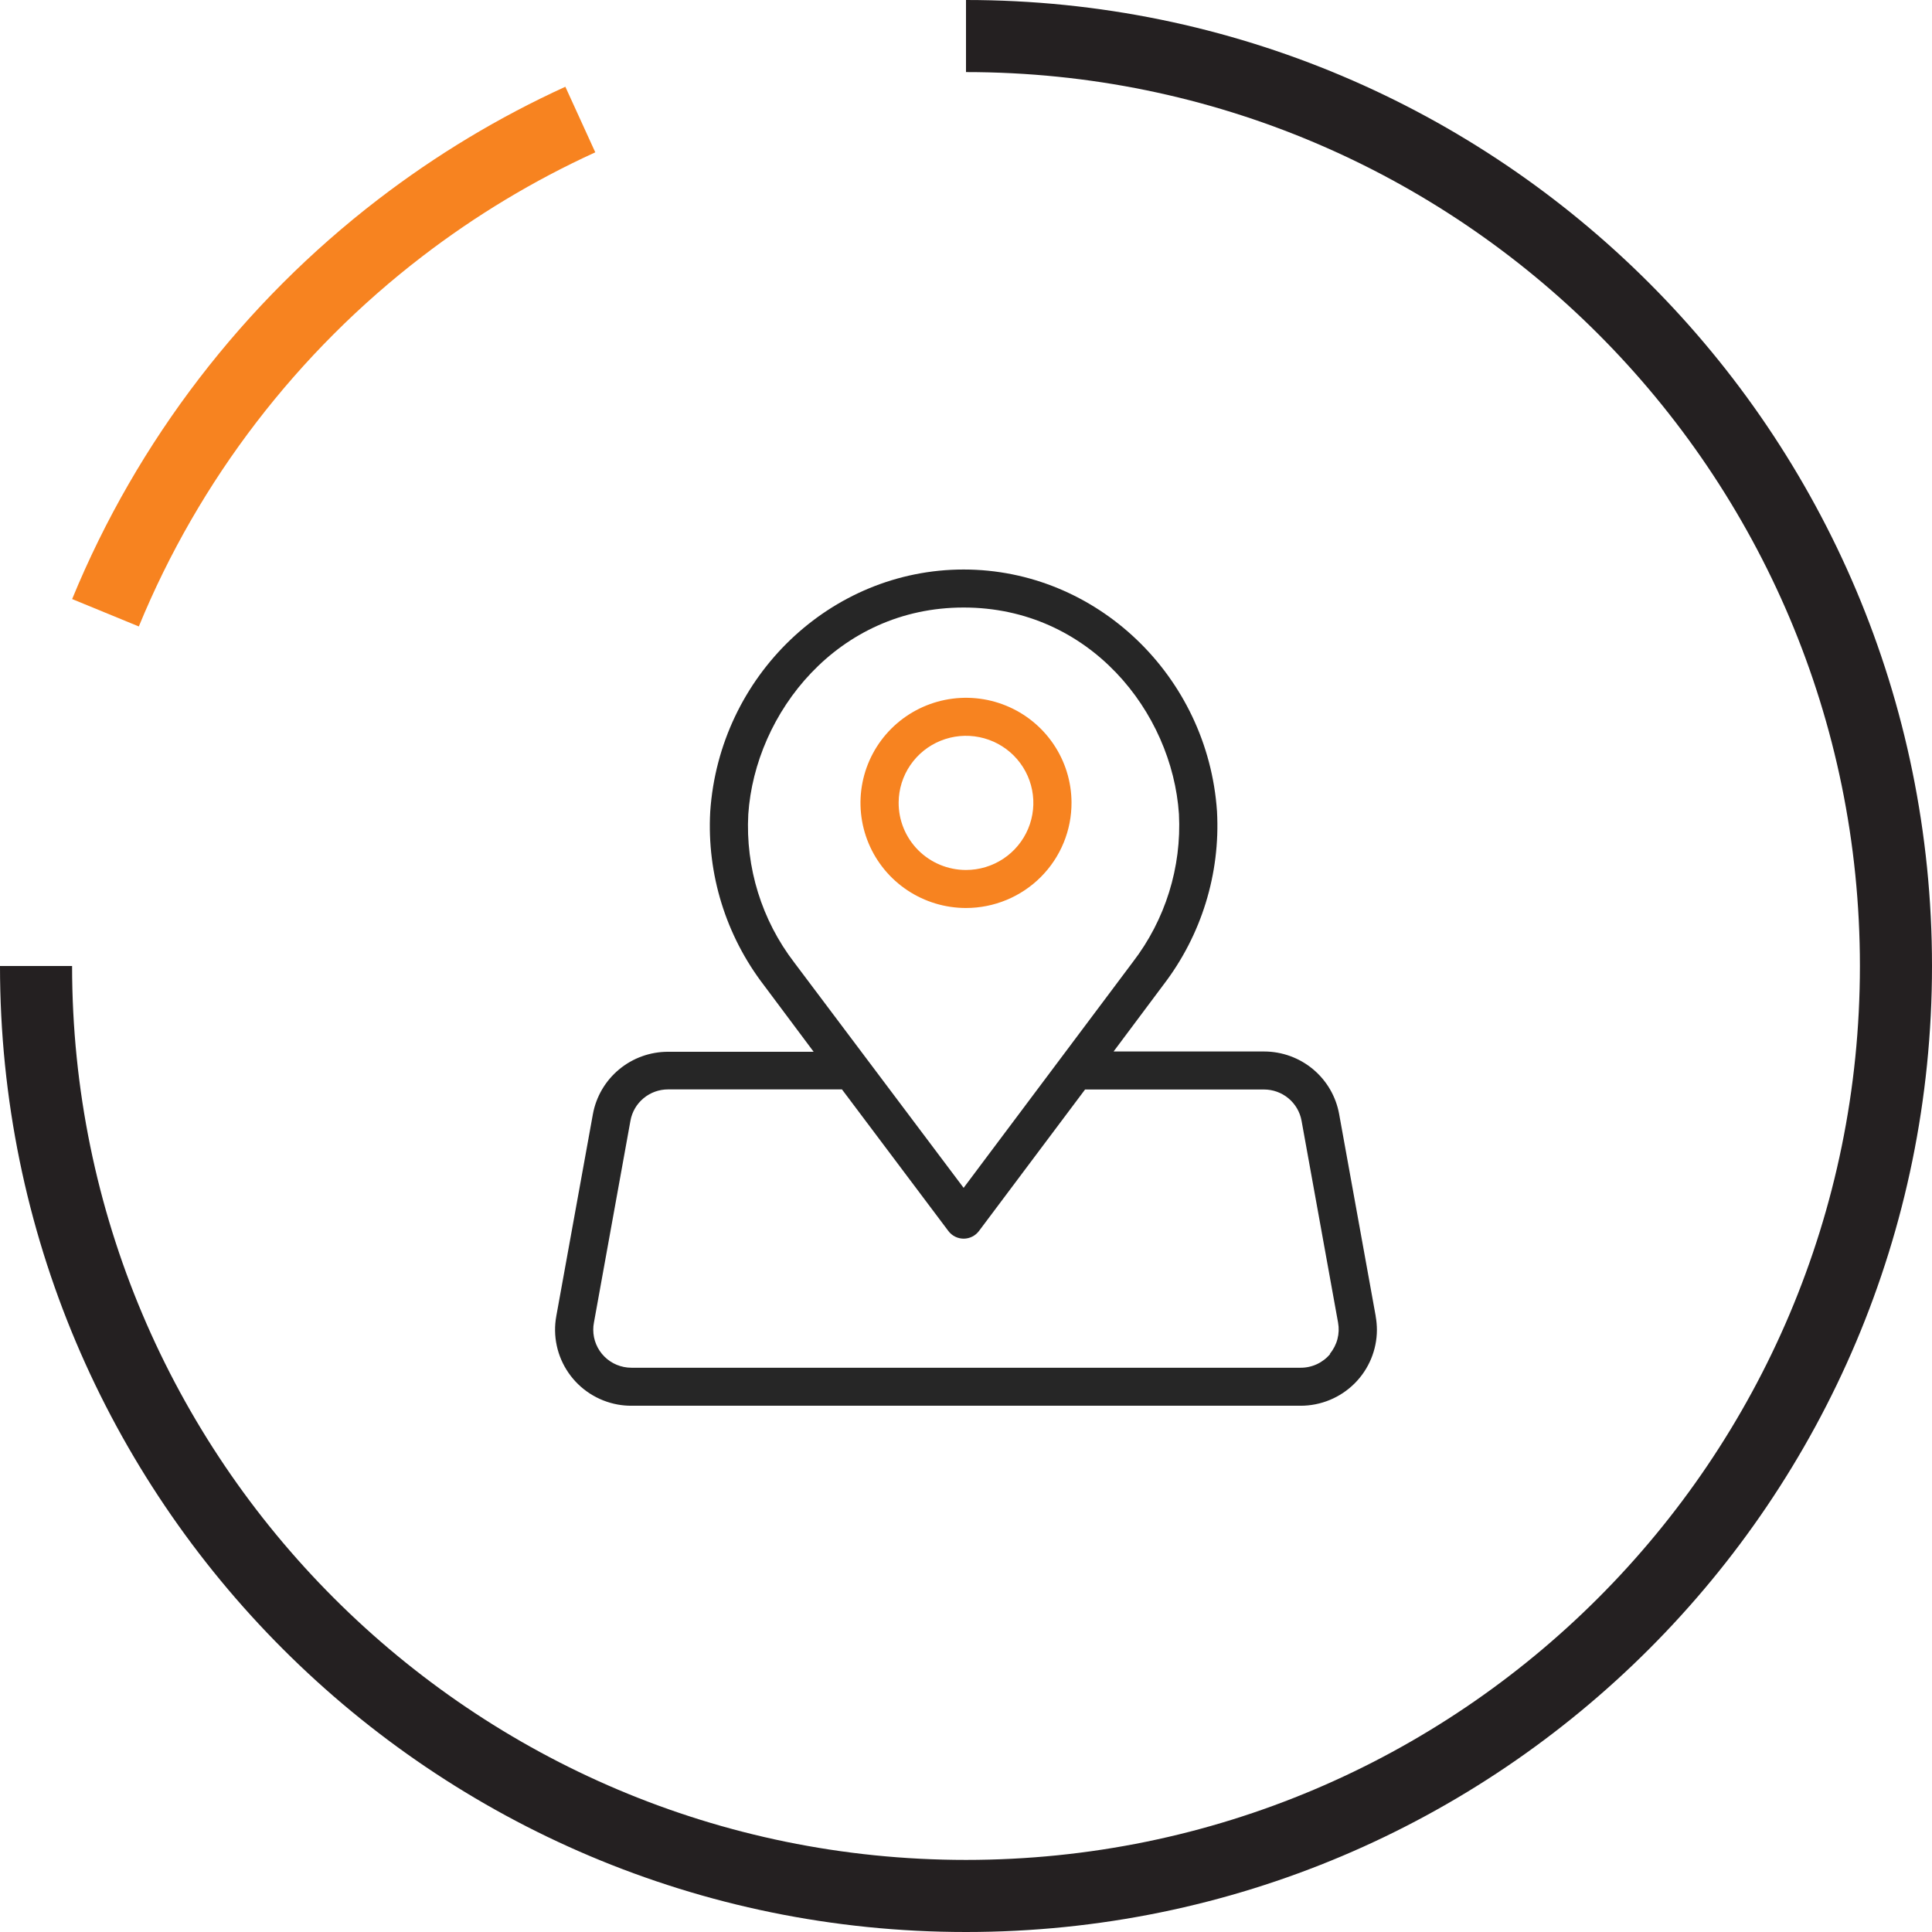
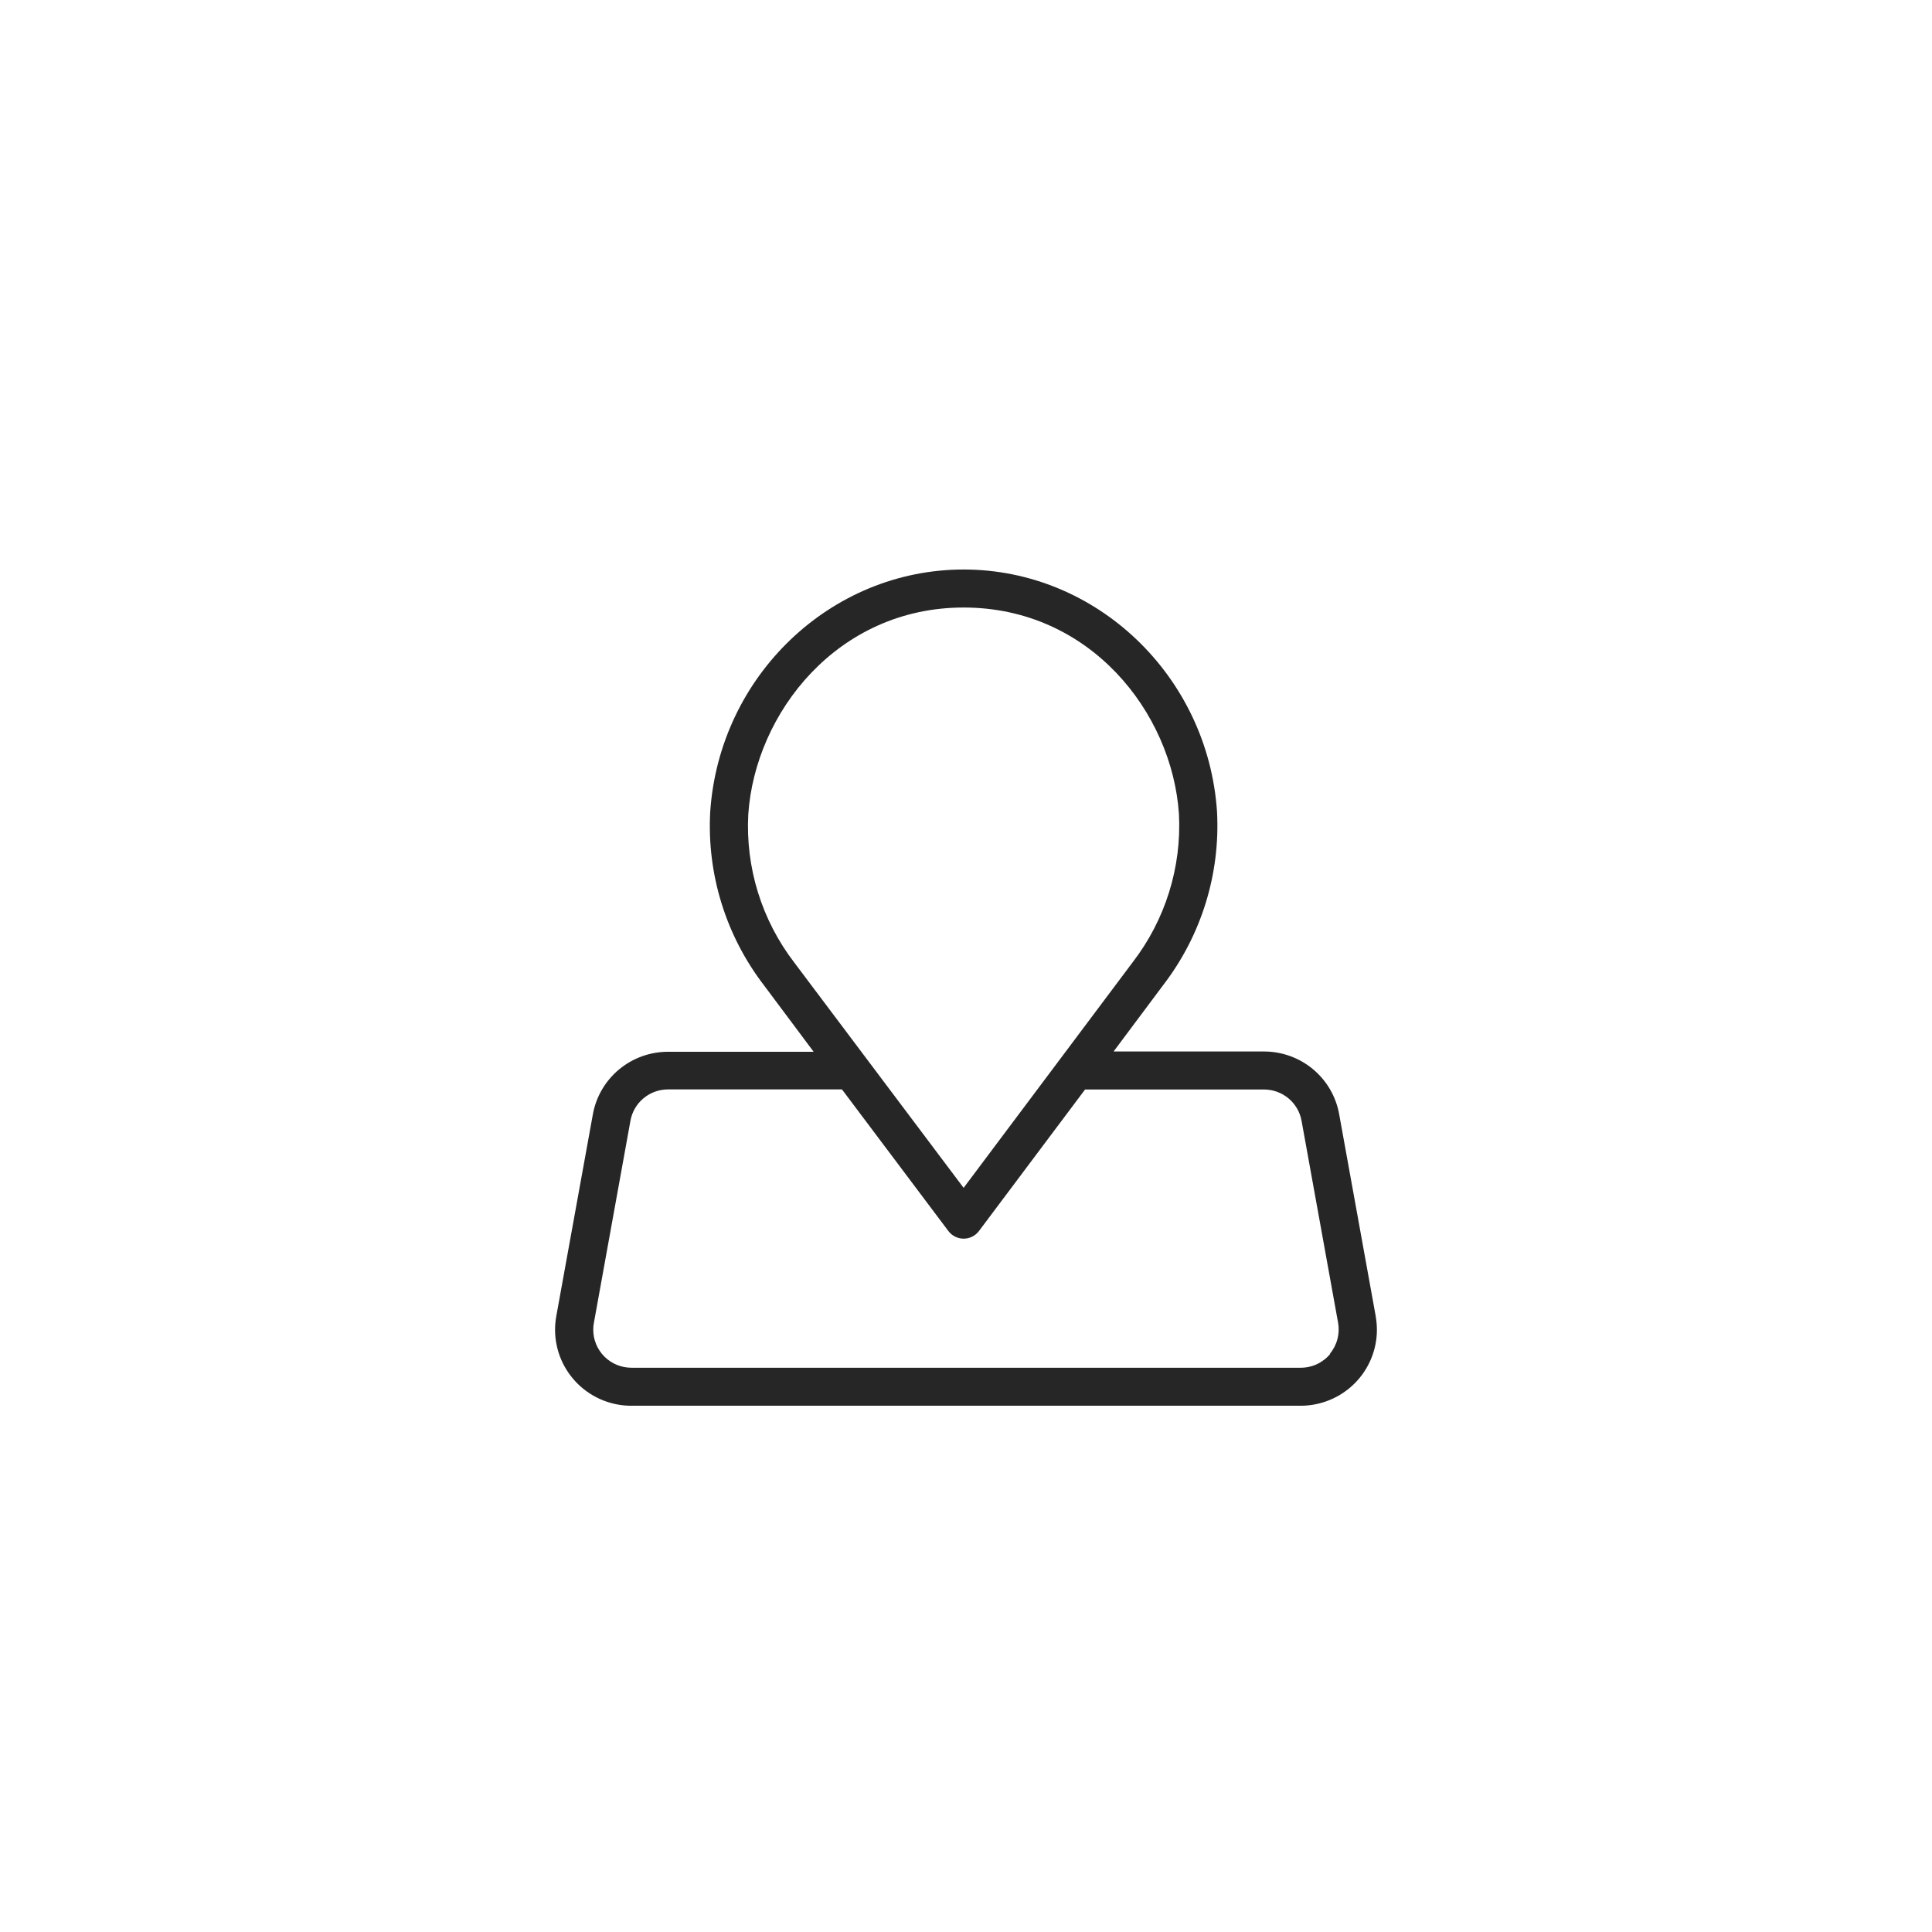
<svg xmlns="http://www.w3.org/2000/svg" width="268" height="268" viewBox="0 0 268 268" fill="none">
-   <path d="M14.632 85C23.351 63.781 37.564 45.4 55.5 31.626C63.195 25.717 71.575 20.656 80.5 16.582" stroke="#F78320" stroke-width="10" />
-   <path d="M5 134C5 205.245 62.755 263 134 263C205.245 263 263 205.245 263 134C263 62.755 205.245 5 134 5" stroke="#242021" stroke-width="10" />
  <g clip-path="url(#clip0_493_3)">
-     <path d="M148.637 111.295C148.622 108.415 147.75 105.604 146.132 103.217C144.514 100.83 142.223 98.974 139.547 97.883C136.871 96.791 133.93 96.514 131.096 97.085C128.262 97.657 125.662 99.051 123.622 101.093C121.583 103.135 120.197 105.733 119.639 108.559C119.08 111.385 119.375 114.312 120.485 116.972C121.595 119.631 123.471 121.903 125.877 123.502C128.282 125.1 131.109 125.954 134 125.954C135.929 125.954 137.839 125.574 139.62 124.836C141.401 124.099 143.018 123.018 144.378 121.656C145.739 120.293 146.815 118.677 147.546 116.899C148.277 115.121 148.648 113.217 148.637 111.295ZM124.657 111.295C124.672 109.458 125.234 107.667 126.27 106.147C127.306 104.627 128.771 103.446 130.479 102.754C132.188 102.062 134.064 101.889 135.871 102.257C137.678 102.625 139.336 103.517 140.635 104.822C141.933 106.126 142.815 107.785 143.169 109.588C143.524 111.391 143.334 113.258 142.624 114.954C141.915 116.65 140.717 118.099 139.183 119.118C137.648 120.137 135.845 120.681 134 120.681C132.766 120.681 131.545 120.438 130.406 119.965C129.267 119.492 128.234 118.8 127.365 117.927C126.497 117.055 125.81 116.019 125.345 114.881C124.88 113.743 124.646 112.524 124.657 111.295Z" fill="#F78320" />
    <path d="M190.828 182.543L185.759 154.532C185.319 152.1 184.035 149.899 182.131 148.313C180.227 146.728 177.825 145.859 175.344 145.858H154.473L161.368 136.631C166.651 129.748 169.293 121.212 168.819 112.561C167.549 93.777 152.118 79 133.669 79C115.22 79 99.789 93.777 98.519 112.6C98.045 121.252 100.687 129.787 105.97 136.67L112.865 145.898H92.656C90.175 145.899 87.772 146.768 85.869 148.353C83.965 149.938 82.681 152.139 82.241 154.571L77.172 182.543C76.919 183.906 76.939 185.304 77.23 186.659C77.52 188.014 78.076 189.298 78.865 190.439C79.653 191.58 80.66 192.555 81.828 193.308C82.995 194.061 84.3 194.578 85.668 194.829C86.301 194.945 86.944 195.002 87.587 195H180.412C183.22 195 185.913 193.889 187.899 191.911C189.884 189.934 191 187.251 191 184.455C190.996 183.827 190.938 183.201 190.828 182.583V182.543ZM103.799 112.956C104.752 98.878 116.187 84.273 133.669 84.273C151.152 84.273 162.586 98.773 163.539 112.917C163.922 120.313 161.646 127.604 157.12 133.48L133.669 164.774L110.178 133.52C105.664 127.639 103.403 120.348 103.799 112.956ZM184.528 187.803C184.029 188.408 183.4 188.895 182.688 189.228C181.976 189.56 181.199 189.731 180.412 189.727H87.587C86.183 189.727 84.837 189.172 83.844 188.183C82.851 187.194 82.294 185.853 82.294 184.455C82.291 184.127 82.322 183.8 82.386 183.479L87.455 155.455C87.675 154.237 88.318 153.136 89.272 152.343C90.225 151.55 91.427 151.117 92.669 151.118H116.795L131.552 170.759C131.798 171.089 132.118 171.357 132.487 171.541C132.856 171.726 133.263 171.822 133.676 171.822C134.088 171.822 134.495 171.726 134.864 171.541C135.233 171.357 135.553 171.089 135.8 170.759L150.516 151.131H175.344C176.581 151.132 177.779 151.566 178.73 152.356C179.68 153.145 180.322 154.242 180.545 155.455L185.614 183.479C185.751 184.237 185.721 185.015 185.524 185.76C185.328 186.505 184.97 187.197 184.475 187.79L184.528 187.803Z" fill="#262626" />
  </g>
  <defs>
    <clipPath id="clip0_493_3">
      <rect width="114" height="116" fill="white" transform="translate(77 79)" />
    </clipPath>
  </defs>
</svg>